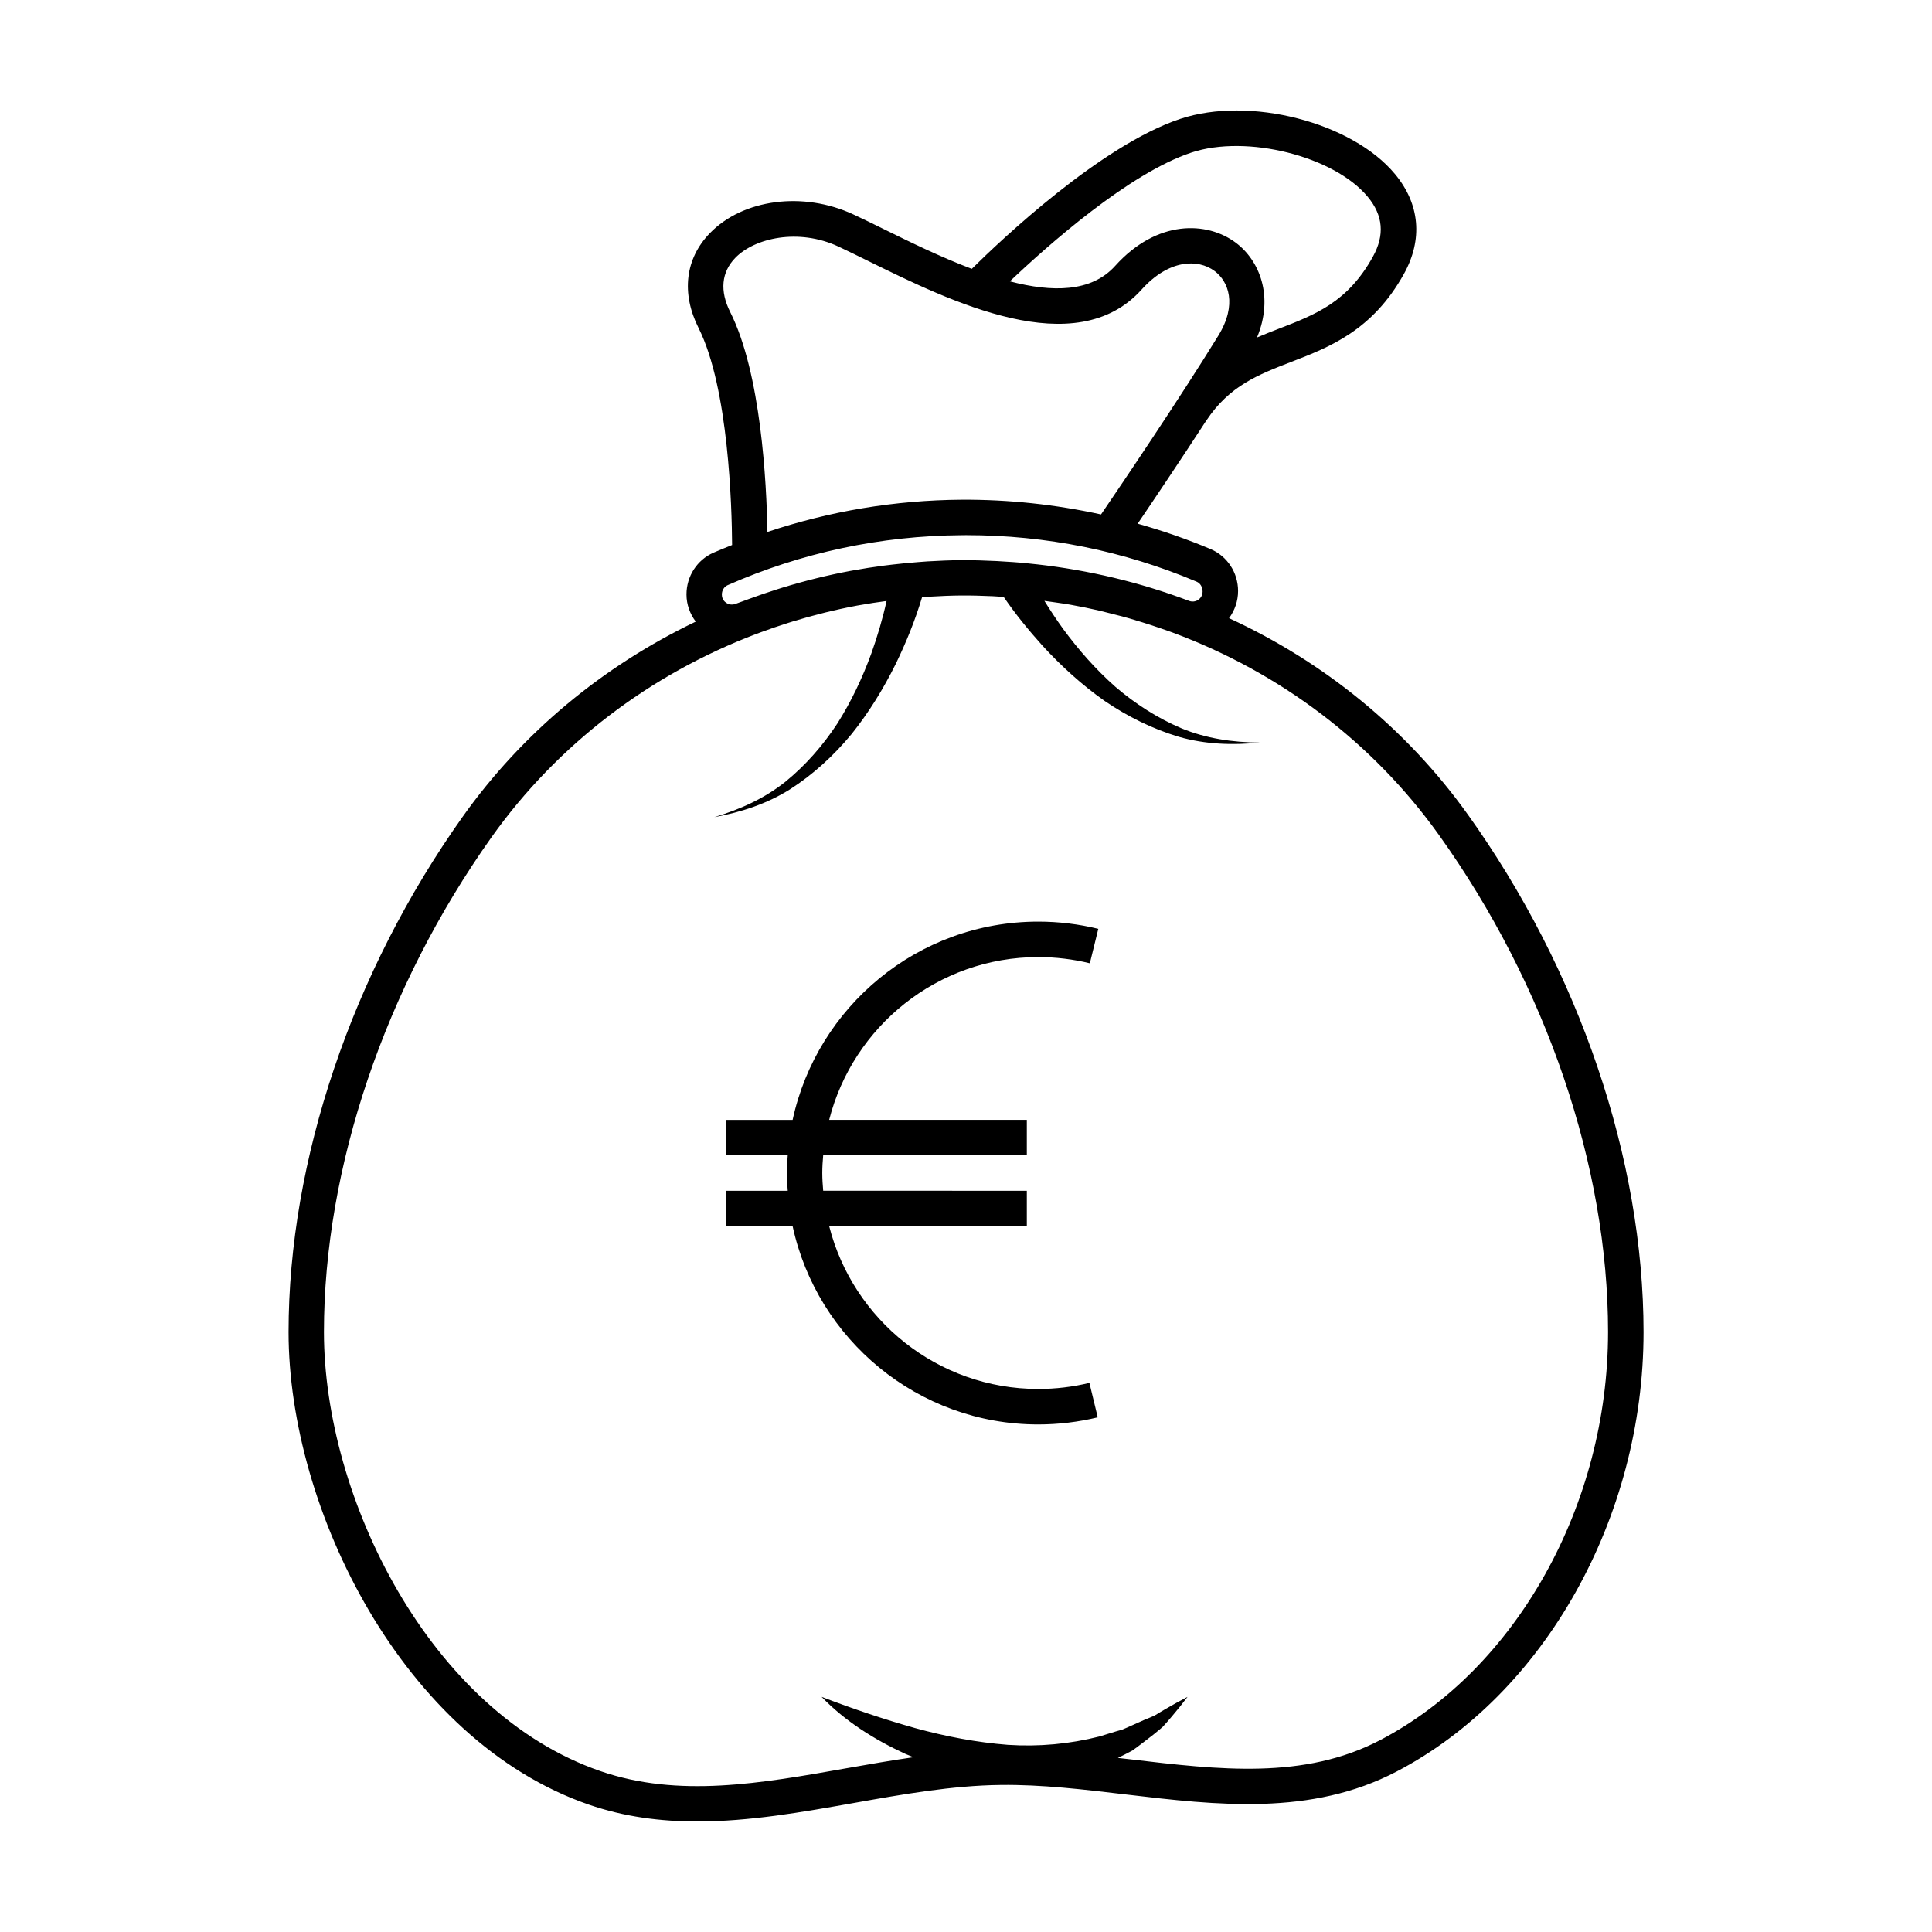
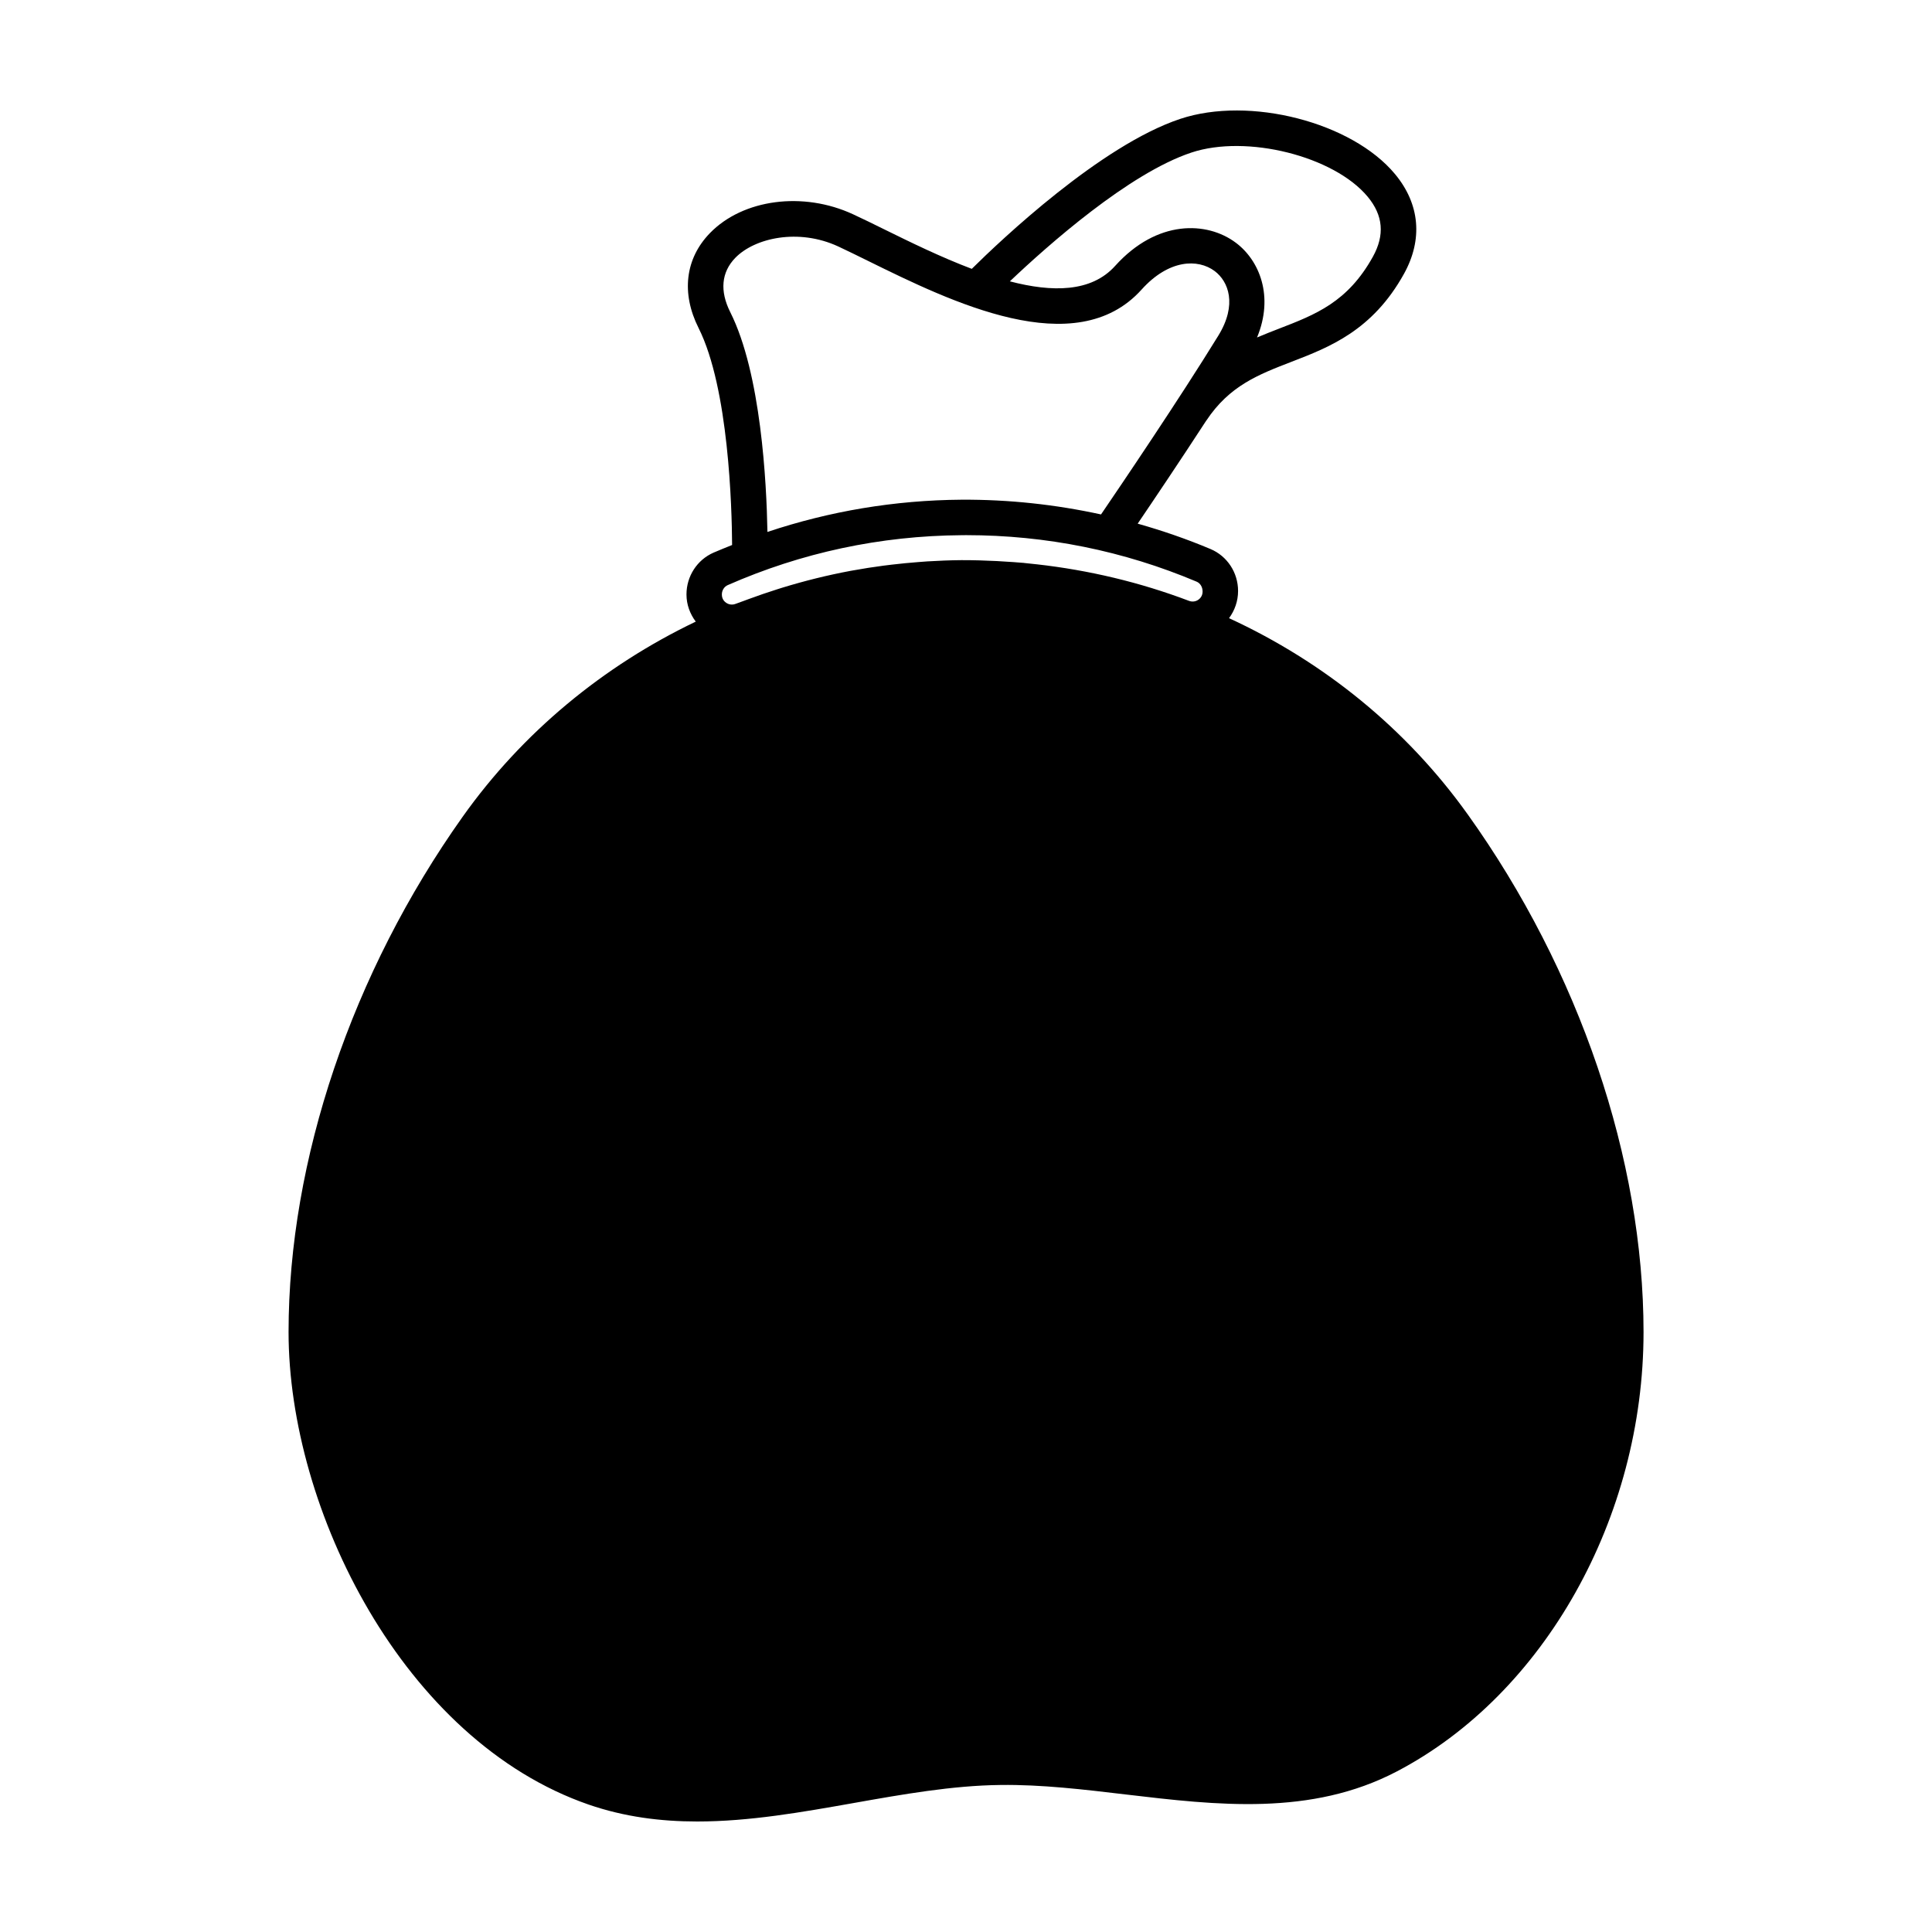
<svg xmlns="http://www.w3.org/2000/svg" fill="#000000" width="800px" height="800px" version="1.1" viewBox="144 144 512 512">
  <g>
-     <path d="m532.95 359.81c-16.273-22.773-38.188-40.438-63.242-51.988 1.496-2.039 2.394-4.516 2.394-7.195 0-4.883-2.863-9.254-7.309-11.129-6.316-2.66-12.762-4.875-19.297-6.723 4.152-6.125 11.199-16.586 18.164-27.297l0.012 0.004c6.133-9.25 13.75-12.188 22.566-15.594 10.078-3.883 21.492-8.289 29.824-23.312 5.059-9.125 4.223-18.512-2.363-26.434-11.418-13.77-38.551-20.746-56.914-14.641-21.051 6.996-47.586 32.156-55.254 39.746-8.223-3.113-16.379-7.109-23.277-10.508-2.938-1.449-5.68-2.797-8.148-3.934-13.234-6.156-29.207-4.062-37.988 4.988-6.535 6.746-7.629 15.906-2.984 25.145 7.996 15.926 8.82 47.629 8.879 57.496-1.652 0.672-3.309 1.316-4.941 2.031-4.344 1.914-7.148 6.254-7.148 11.055v0.051c0 2.629 0.922 5.117 2.457 7.164-24.469 11.715-45.891 29.336-61.797 51.746-29.305 41.281-46.113 91.043-46.113 136.53 0 47.012 30.414 108.25 79.547 125.23 9.473 3.266 19.098 4.473 28.766 4.473 13.852 0 27.773-2.473 41.434-4.891 12.855-2.281 26.152-4.644 38.875-4.785 10.922-0.152 22.27 1.215 33.273 2.519 24.117 2.848 49.039 5.801 71.773-6.09 39.125-20.453 65.414-67.262 65.414-116.46-0.008-45.773-16.984-95.781-46.602-137.2zm-73.215-175.38c14.629-4.863 37.785 0.941 46.727 11.715 4.102 4.953 4.543 10.148 1.367 15.887-6.68 12.047-15.164 15.32-24.984 19.105-1.867 0.719-3.789 1.48-5.719 2.297 4.535-10.918 0.641-20.434-5.629-25.113-7.609-5.699-20.863-6.191-31.98 6.152-6.316 7.023-16.691 7.019-27.895 4.086 9.996-9.492 31.543-28.633 48.113-34.129zm-122.21 42.289c-2.816-5.602-2.359-10.578 1.328-14.379 5.164-5.32 16.781-7.898 27.293-3.023 2.41 1.125 5.078 2.434 7.957 3.856 21.867 10.762 54.91 27.016 72.418 7.578 7.203-8.012 14.93-8.242 19.375-4.914 3.641 2.719 6.07 8.844 0.961 17.133-10.254 16.672-25.871 39.734-31.074 47.363-12.082-2.637-24.453-3.977-37.004-3.906-17.664 0.133-34.883 3.023-51.402 8.543-0.234-13.047-1.688-41.988-9.852-58.25zm-2.223 74.805c0-1.062 0.613-2.051 1.543-2.457 19.598-8.621 40.457-13.078 61.992-13.234 0.402-0.012 0.812-0.012 1.215-0.012 21.148 0 41.684 4.144 61.07 12.328 0.945 0.398 1.578 1.402 1.578 2.625 0 1.199-0.711 1.867-1.133 2.172-0.344 0.238-1.289 0.734-2.457 0.293-13.047-4.941-26.531-8.133-40.316-9.688-0.09-0.004-0.168-0.012-0.246-0.023-1.094-0.117-2.176-0.246-3.266-0.348 0-0.016-0.012-0.023-0.012-0.035l-0.051 0.023c-1.848-0.16-3.699-0.281-5.562-0.387-0.473-0.031-0.938-0.059-1.406-0.09-3.148-0.156-6.301-0.258-9.48-0.246-3.023 0.023-6.039 0.152-9.043 0.332-0.797 0.055-1.594 0.121-2.387 0.18-2.328 0.18-4.648 0.398-6.961 0.676-0.73 0.086-1.449 0.168-2.18 0.266-2.762 0.363-5.508 0.785-8.242 1.289-0.191 0.031-0.371 0.059-0.559 0.098-6.117 1.145-12.16 2.641-18.129 4.473-0.441 0.133-0.883 0.281-1.324 0.418-2.516 0.797-5.019 1.656-7.508 2.574-0.441 0.156-0.883 0.316-1.32 0.488-0.715 0.266-1.449 0.516-2.168 0.789-1.195 0.469-2.144-0.031-2.5-0.273-0.43-0.293-1.148-0.961-1.148-2.176zm174.47 303.62c-20.152 10.543-42.578 7.894-66.32 5.09-1.062-0.117-2.137-0.242-3.199-0.363 1.289-0.645 2.602-1.281 3.848-1.965 1.898-1.352 3.707-2.793 5.531-4.188 0.867-0.734 1.785-1.41 2.609-2.195 0.754-0.863 1.535-1.691 2.254-2.578 1.484-1.727 2.883-3.488 4.211-5.25-2.016 1.055-3.965 2.117-5.836 3.219-0.953 0.523-1.848 1.109-2.766 1.656-0.961 0.48-1.988 0.848-2.973 1.27-1.961 0.84-3.84 1.762-5.758 2.543-2.035 0.543-3.996 1.195-5.965 1.793-7.981 2.019-16.098 2.762-24.312 2.227-8.207-0.645-16.434-2.195-24.633-4.453-8.195-2.309-16.383-5.074-24.738-8.262 6.273 6.473 14 11.34 22.227 15.121 0.695 0.316 1.438 0.57 2.141 0.871-5.894 0.855-11.758 1.867-17.531 2.887-23.035 4.09-44.777 7.949-65.496 0.785-45.227-15.625-73.219-72.559-73.219-116.35 0-43.578 16.176-91.359 44.387-131.1 17.523-24.676 42.133-43.262 70.191-53.902 0.453-0.168 0.906-0.328 1.355-0.5 2.301-0.852 4.621-1.641 6.969-2.383 0.441-0.141 0.887-0.289 1.336-0.422 5.57-1.703 11.266-3.117 17.043-4.203 0.203-0.035 0.402-0.066 0.605-0.105 2.387-0.434 4.801-0.797 7.215-1.117-1.023 4.641-2.414 9.371-4.031 13.887-2.363 6.481-5.324 12.758-9.023 18.602-3.793 5.773-8.379 11.039-13.793 15.445-5.477 4.359-11.949 7.309-18.793 9.34 6.992-1.258 13.957-3.512 20.141-7.422 6.117-3.934 11.566-8.941 16.242-14.602 4.586-5.727 8.445-12.016 11.703-18.602 2.754-5.688 5.098-11.43 6.961-17.637 0.656-0.051 1.301-0.105 1.953-0.152 2.836-0.172 5.672-0.293 8.535-0.316 2.766-0.016 5.516 0.07 8.254 0.191 0.961 0.047 1.93 0.117 2.883 0.18 3.168 4.629 6.606 8.832 10.312 12.953 4.969 5.414 10.43 10.379 16.434 14.609 6.07 4.133 12.699 7.422 19.68 9.516 7.031 2.023 14.359 2.262 21.422 1.527-7.144-0.047-14.188-1.082-20.668-3.754-6.434-2.731-12.297-6.508-17.551-11.004-5.195-4.59-9.789-9.801-13.875-15.367-1.734-2.394-3.387-4.898-4.957-7.43 1.145 0.145 2.273 0.312 3.406 0.484 1.133 0.172 2.262 0.324 3.394 0.523 2.57 0.457 5.141 0.977 7.664 1.559 1.043 0.242 2.074 0.52 3.109 0.781 1.672 0.414 3.344 0.848 5.008 1.32 1.145 0.332 2.293 0.684 3.438 1.043 1.535 0.473 3.047 0.969 4.555 1.492 1.16 0.398 2.312 0.789 3.465 1.219 28.172 10.465 52.852 28.898 70.504 53.602 28.496 39.863 44.828 87.875 44.828 131.73-0.008 45.824-24.273 89.273-60.375 108.16z" />
-     <path d="m419.14 397.64c4.625 0 9.23 0.551 13.68 1.641l2.242-9.125c-5.184-1.27-10.539-1.918-15.922-1.918-31.902 0-58.602 22.555-65.086 52.539h-17.574v9.387h16.281c-0.109 1.566-0.242 3.117-0.242 4.707 0 1.578 0.125 3.129 0.242 4.695h-16.281v9.387h17.574c6.484 29.992 33.191 52.539 65.086 52.539 5.336 0 10.645-0.641 15.773-1.879l-2.211-9.133c-4.41 1.074-8.973 1.613-13.559 1.613-26.688 0-49.102-18.379-55.398-43.141h52.375v-9.387l-53.965-0.008c-0.133-1.559-0.242-3.117-0.242-4.695 0-1.582 0.105-3.148 0.242-4.707h53.965v-9.387h-52.379c6.297-24.734 28.715-43.129 55.398-43.129z" />
+     <path d="m532.95 359.81c-16.273-22.773-38.188-40.438-63.242-51.988 1.496-2.039 2.394-4.516 2.394-7.195 0-4.883-2.863-9.254-7.309-11.129-6.316-2.66-12.762-4.875-19.297-6.723 4.152-6.125 11.199-16.586 18.164-27.297l0.012 0.004c6.133-9.25 13.75-12.188 22.566-15.594 10.078-3.883 21.492-8.289 29.824-23.312 5.059-9.125 4.223-18.512-2.363-26.434-11.418-13.77-38.551-20.746-56.914-14.641-21.051 6.996-47.586 32.156-55.254 39.746-8.223-3.113-16.379-7.109-23.277-10.508-2.938-1.449-5.68-2.797-8.148-3.934-13.234-6.156-29.207-4.062-37.988 4.988-6.535 6.746-7.629 15.906-2.984 25.145 7.996 15.926 8.82 47.629 8.879 57.496-1.652 0.672-3.309 1.316-4.941 2.031-4.344 1.914-7.148 6.254-7.148 11.055v0.051c0 2.629 0.922 5.117 2.457 7.164-24.469 11.715-45.891 29.336-61.797 51.746-29.305 41.281-46.113 91.043-46.113 136.53 0 47.012 30.414 108.25 79.547 125.23 9.473 3.266 19.098 4.473 28.766 4.473 13.852 0 27.773-2.473 41.434-4.891 12.855-2.281 26.152-4.644 38.875-4.785 10.922-0.152 22.27 1.215 33.273 2.519 24.117 2.848 49.039 5.801 71.773-6.09 39.125-20.453 65.414-67.262 65.414-116.46-0.008-45.773-16.984-95.781-46.602-137.2zm-73.215-175.38c14.629-4.863 37.785 0.941 46.727 11.715 4.102 4.953 4.543 10.148 1.367 15.887-6.68 12.047-15.164 15.32-24.984 19.105-1.867 0.719-3.789 1.48-5.719 2.297 4.535-10.918 0.641-20.434-5.629-25.113-7.609-5.699-20.863-6.191-31.98 6.152-6.316 7.023-16.691 7.019-27.895 4.086 9.996-9.492 31.543-28.633 48.113-34.129zm-122.21 42.289c-2.816-5.602-2.359-10.578 1.328-14.379 5.164-5.32 16.781-7.898 27.293-3.023 2.41 1.125 5.078 2.434 7.957 3.856 21.867 10.762 54.91 27.016 72.418 7.578 7.203-8.012 14.93-8.242 19.375-4.914 3.641 2.719 6.07 8.844 0.961 17.133-10.254 16.672-25.871 39.734-31.074 47.363-12.082-2.637-24.453-3.977-37.004-3.906-17.664 0.133-34.883 3.023-51.402 8.543-0.234-13.047-1.688-41.988-9.852-58.25zm-2.223 74.805c0-1.062 0.613-2.051 1.543-2.457 19.598-8.621 40.457-13.078 61.992-13.234 0.402-0.012 0.812-0.012 1.215-0.012 21.148 0 41.684 4.144 61.07 12.328 0.945 0.398 1.578 1.402 1.578 2.625 0 1.199-0.711 1.867-1.133 2.172-0.344 0.238-1.289 0.734-2.457 0.293-13.047-4.941-26.531-8.133-40.316-9.688-0.09-0.004-0.168-0.012-0.246-0.023-1.094-0.117-2.176-0.246-3.266-0.348 0-0.016-0.012-0.023-0.012-0.035l-0.051 0.023c-1.848-0.16-3.699-0.281-5.562-0.387-0.473-0.031-0.938-0.059-1.406-0.09-3.148-0.156-6.301-0.258-9.48-0.246-3.023 0.023-6.039 0.152-9.043 0.332-0.797 0.055-1.594 0.121-2.387 0.18-2.328 0.18-4.648 0.398-6.961 0.676-0.73 0.086-1.449 0.168-2.18 0.266-2.762 0.363-5.508 0.785-8.242 1.289-0.191 0.031-0.371 0.059-0.559 0.098-6.117 1.145-12.16 2.641-18.129 4.473-0.441 0.133-0.883 0.281-1.324 0.418-2.516 0.797-5.019 1.656-7.508 2.574-0.441 0.156-0.883 0.316-1.32 0.488-0.715 0.266-1.449 0.516-2.168 0.789-1.195 0.469-2.144-0.031-2.5-0.273-0.43-0.293-1.148-0.961-1.148-2.176zm174.47 303.62z" />
  </g>
</svg>